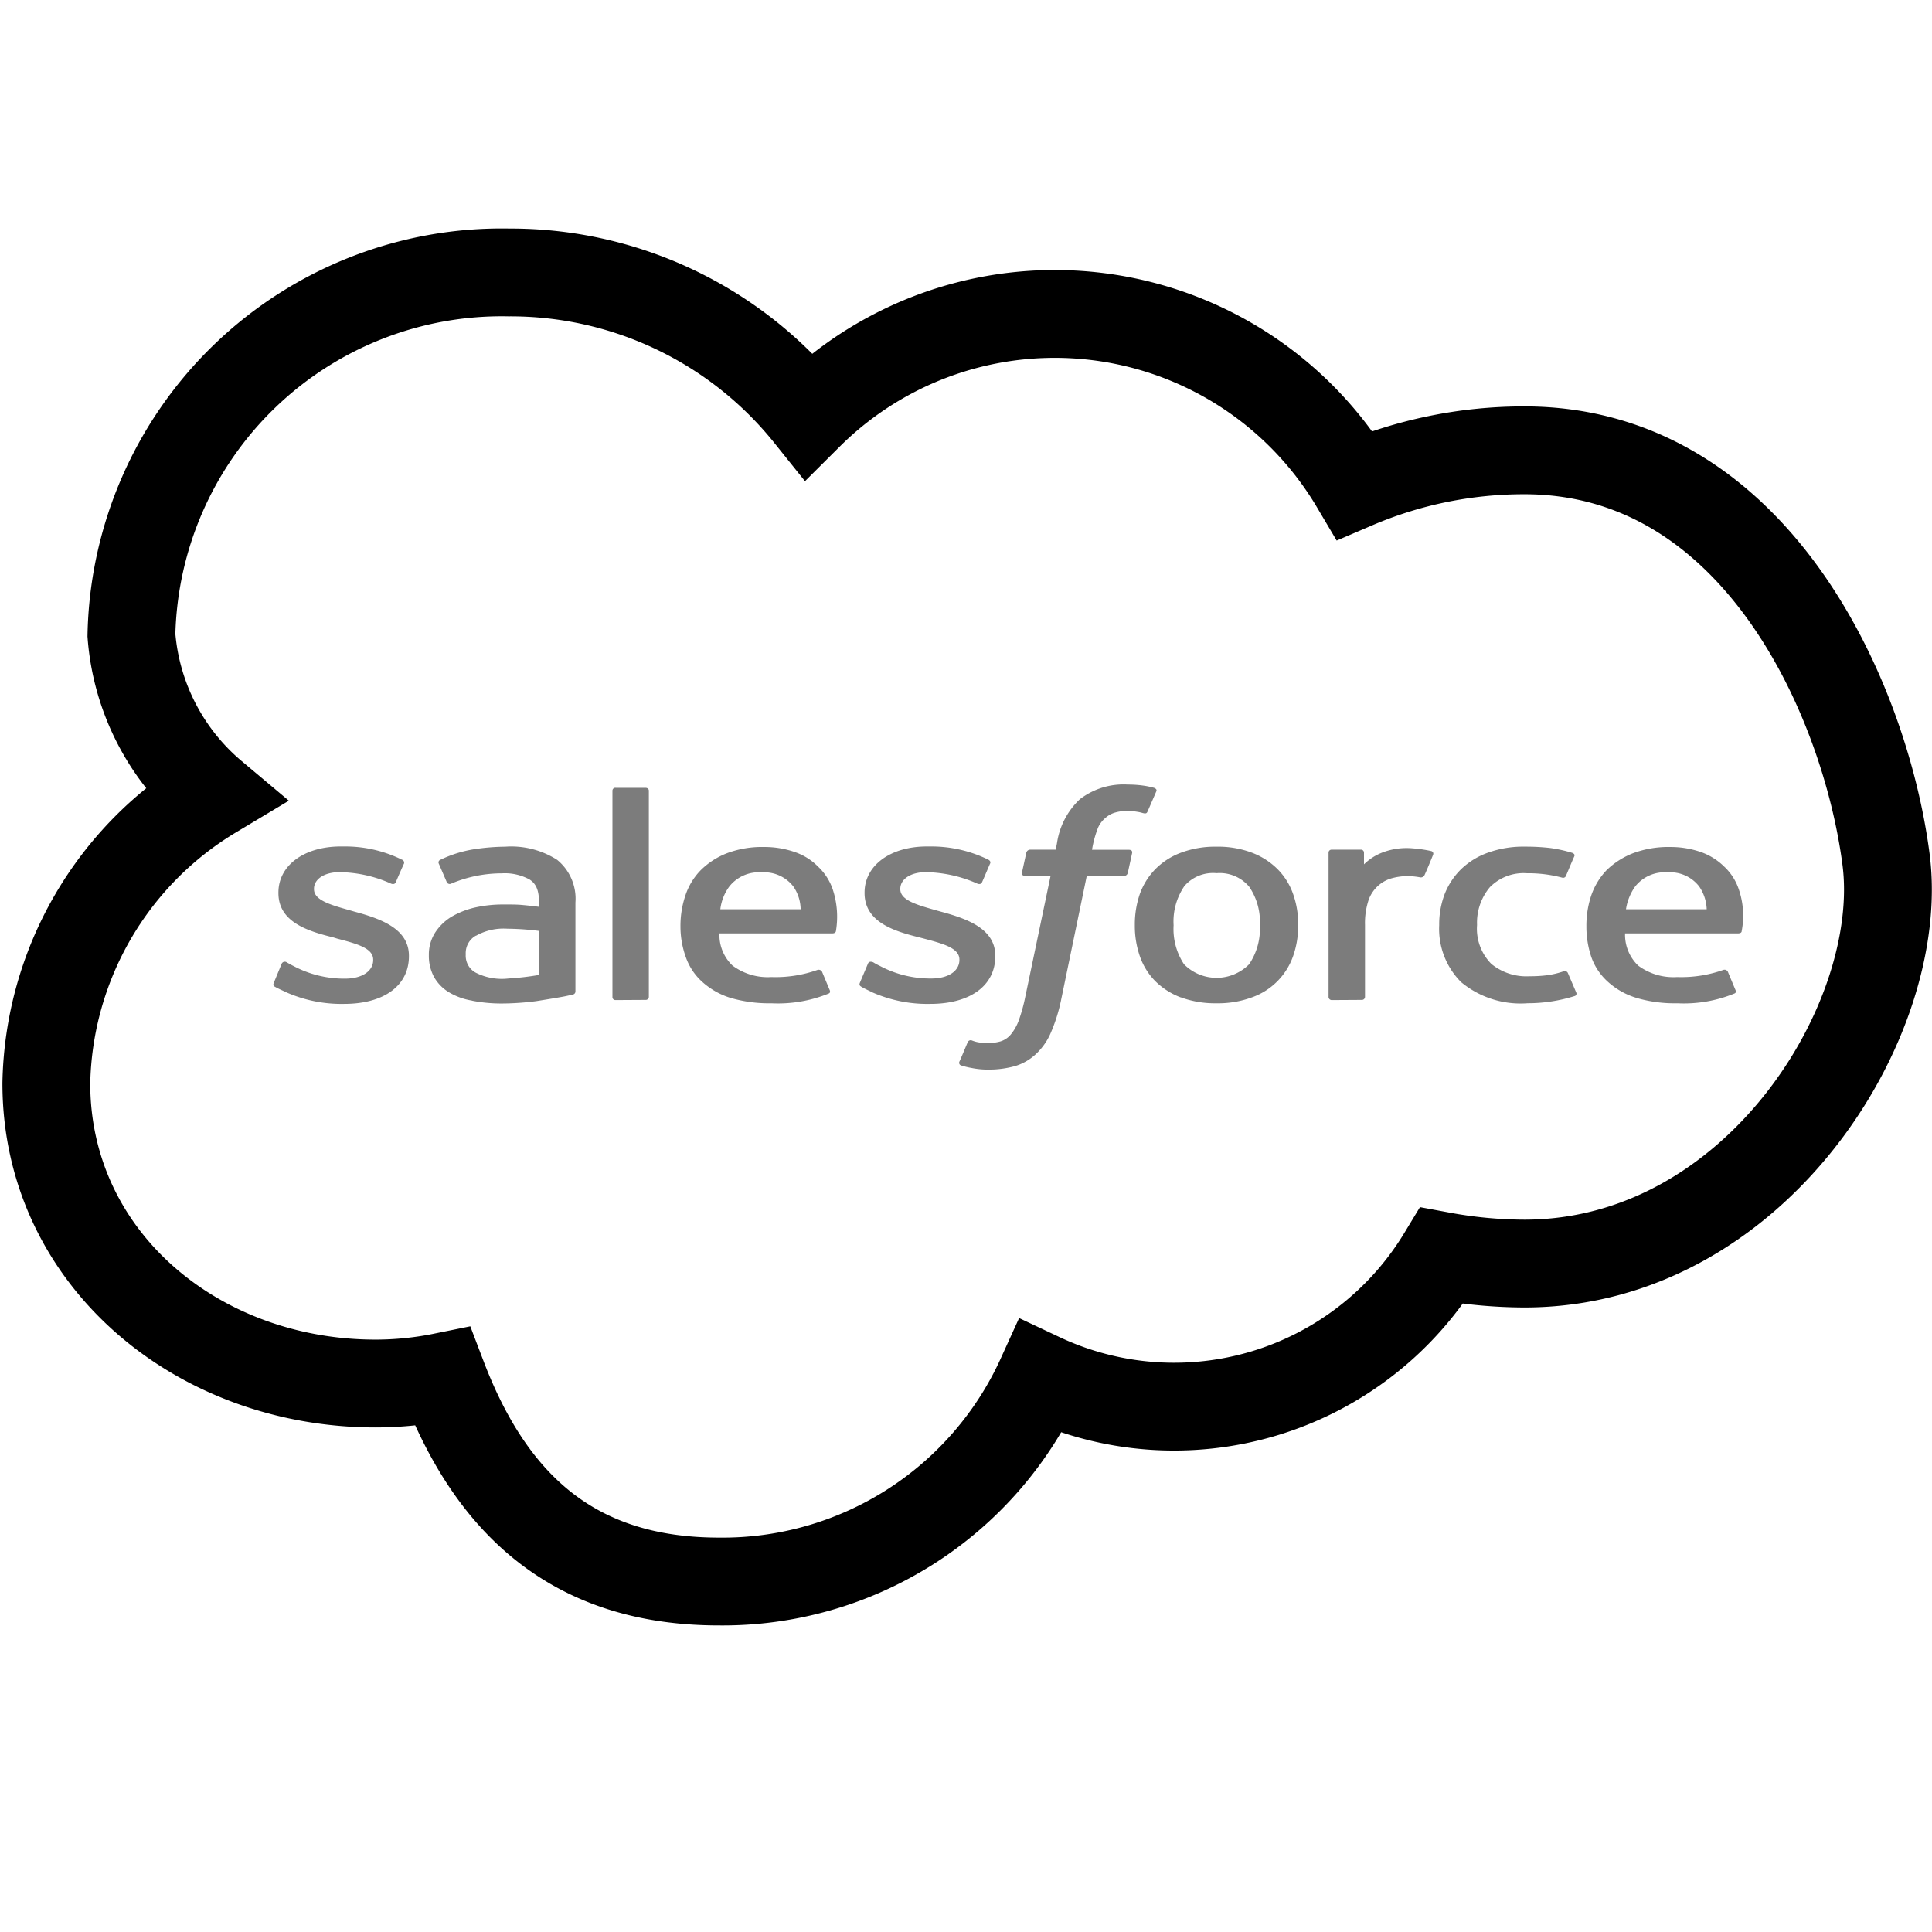
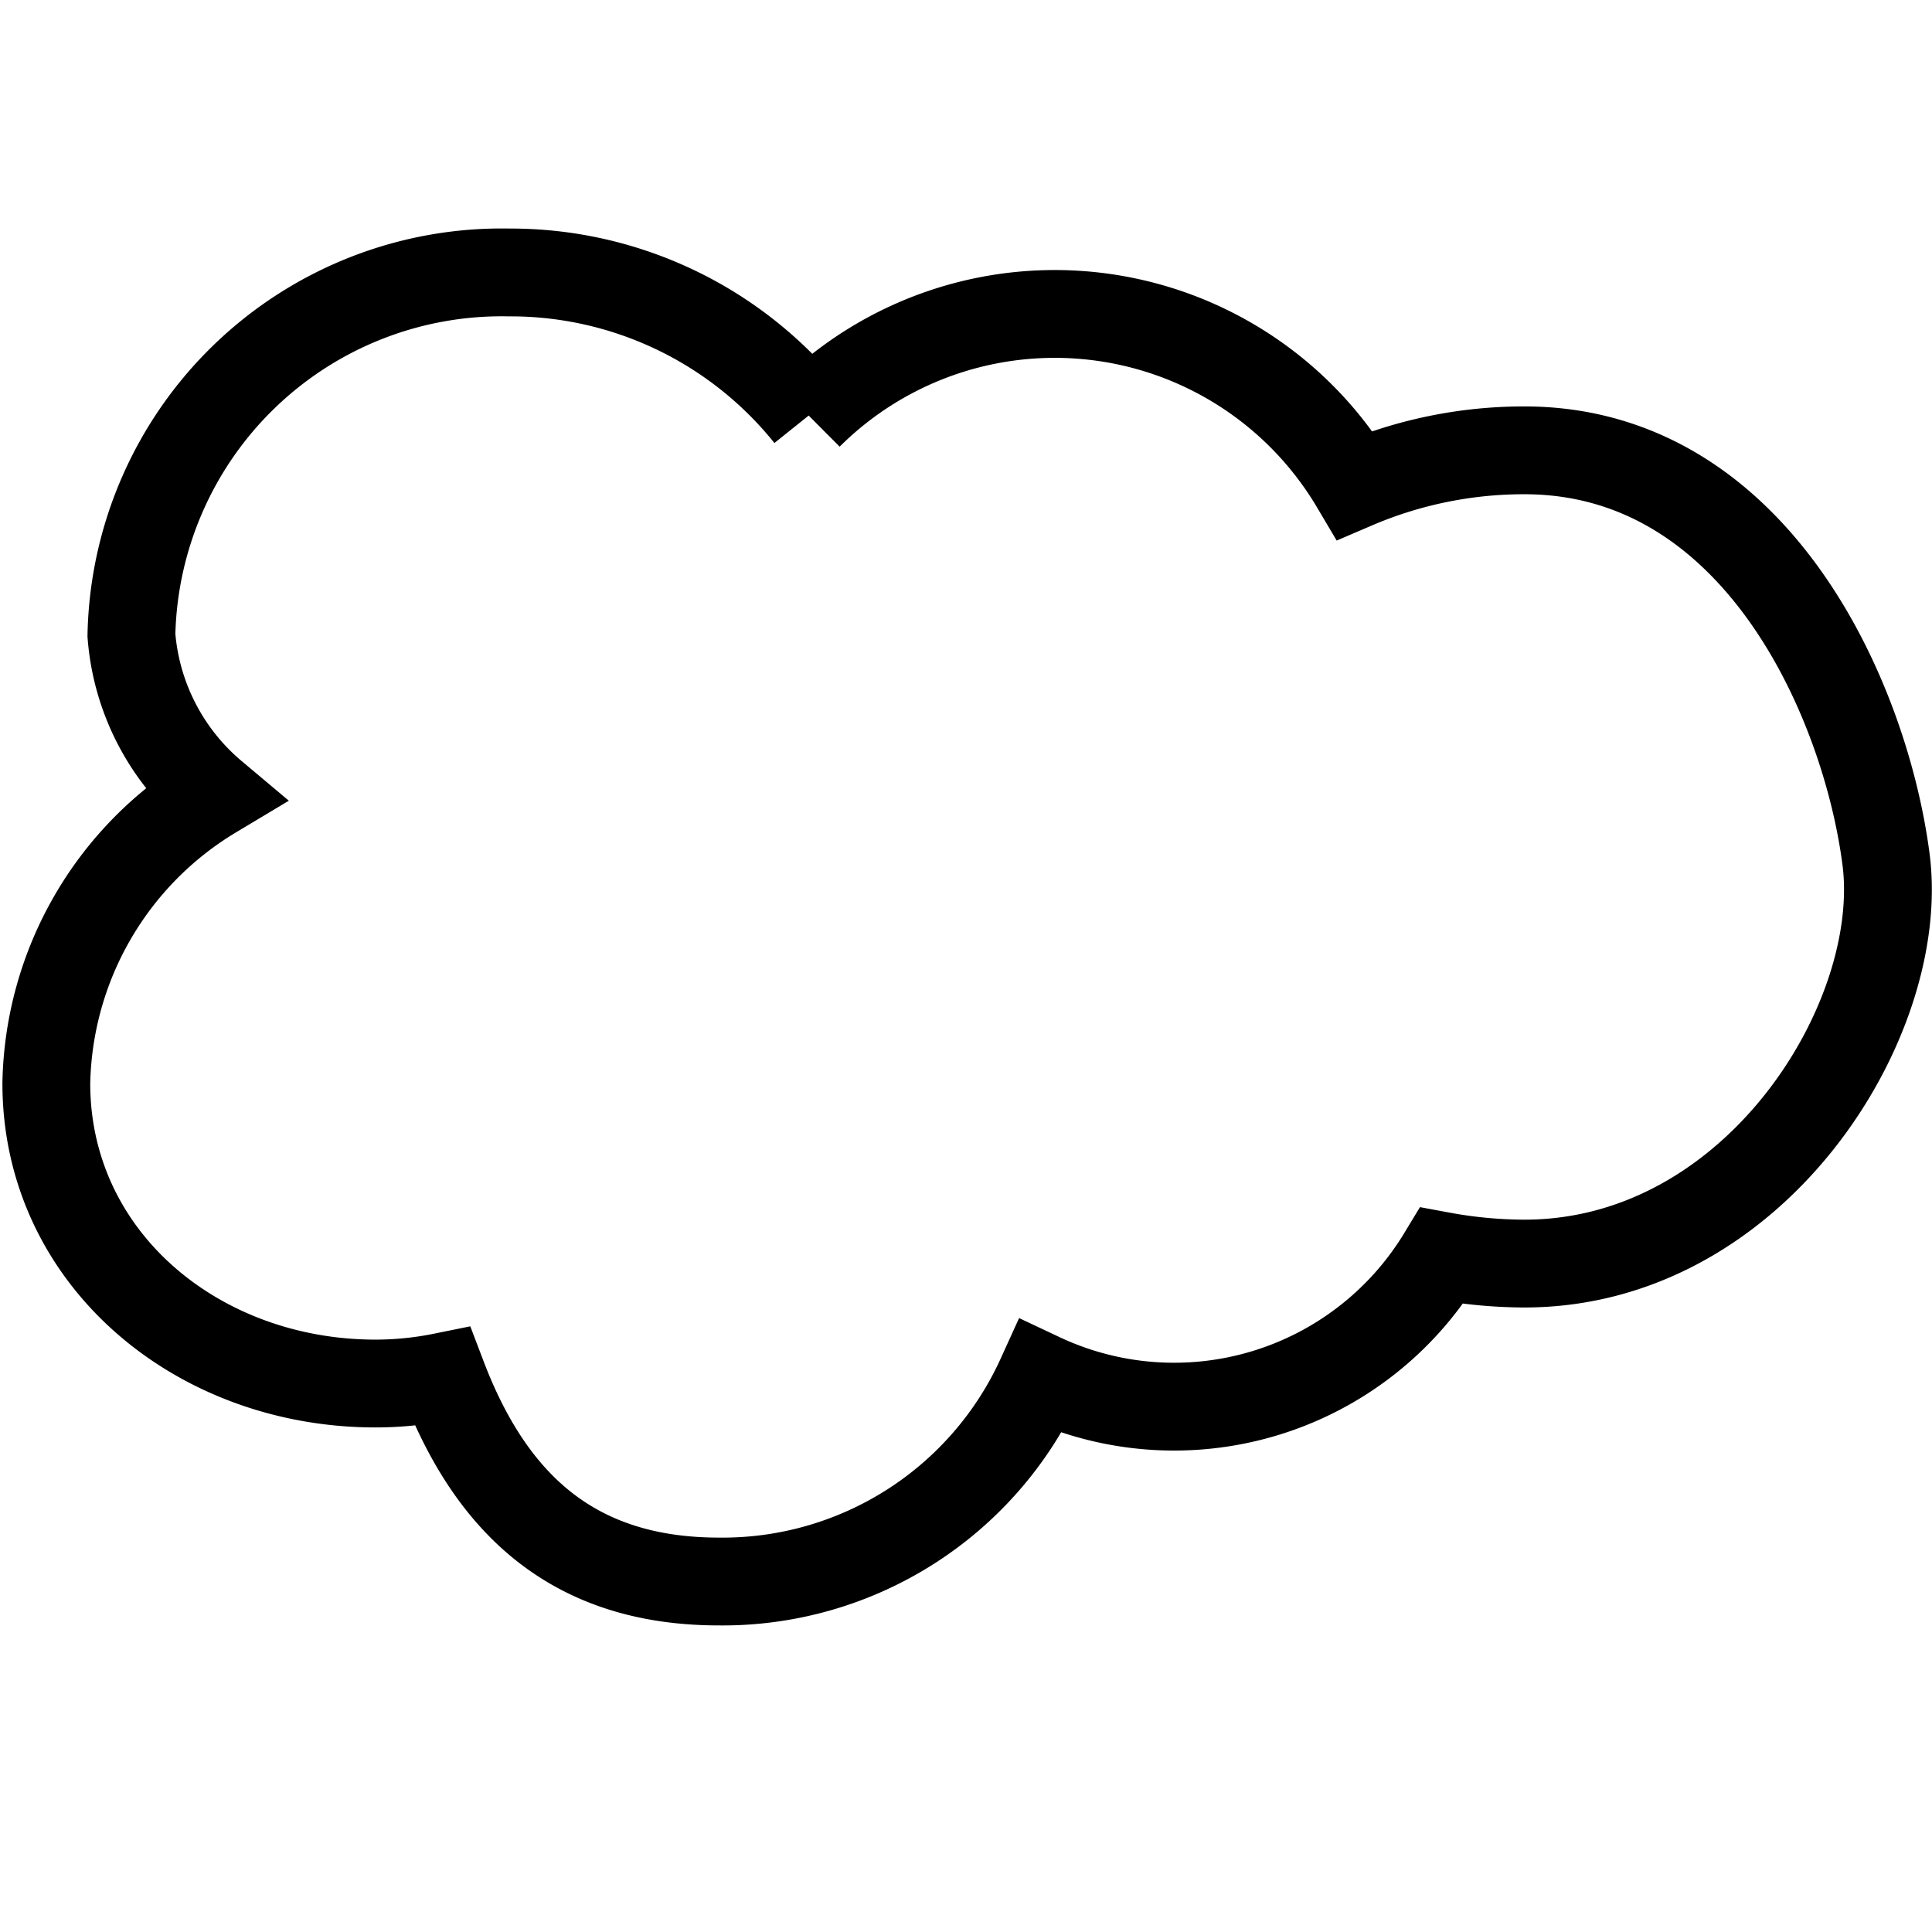
<svg xmlns="http://www.w3.org/2000/svg" width="44" height="44" viewBox="0 0 44 44">
  <defs>
    <clipPath id="clip-path">
      <rect id="Rectangle_17556" data-name="Rectangle 17556" width="44" height="44" />
    </clipPath>
  </defs>
  <g id="Salesforce" clip-path="url(#clip-path)">
    <g id="Group_12244" data-name="Group 12244" transform="translate(-696.836 -967.654)">
      <g id="salesforce-seeklogo" transform="translate(696.836 973.859)">
-         <path id="Path_25198" data-name="Path 25198" d="M35.356,65.818A7.942,7.942,0,0,1,47.794,67.4a9.782,9.782,0,0,1,3.862-.79c5.273,0,7.762,5.669,8.236,9.313s-2.974,9.208-8.236,9.208a10.509,10.509,0,0,1-1.881-.176,7.128,7.128,0,0,1-9.136,2.754,7.958,7.958,0,0,1-7.322,4.663c-3.292,0-5.185-1.734-6.3-4.663a7.7,7.7,0,0,1-1.523.154c-4.075,0-7.5-2.865-7.5-6.837A7.835,7.835,0,0,1,21.8,74.453a5.28,5.28,0,0,1-1.868-3.632,8.435,8.435,0,0,1,8.6-8.262A8.7,8.7,0,0,1,35.356,65.818Z" transform="translate(-16.939 -62.559)" fill="none" stroke="#000" stroke-width="2" />
-         <path id="Union_23" data-name="Union 23" d="M15.9,6.454a1.747,1.747,0,0,1-.235-.057.063.063,0,0,1-.041-.088c.023-.043.17-.4.192-.448a.074.074,0,0,1,.093-.033.77.77,0,0,0,.14.041,1.279,1.279,0,0,0,.2.018,1.054,1.054,0,0,0,.307-.037.493.493,0,0,0,.235-.155,1.108,1.108,0,0,0,.181-.314,3.778,3.778,0,0,0,.151-.543L17.7,2.08h-.568c-.07,0-.093-.03-.084-.073l.1-.458a.092.092,0,0,1,.088-.066h.581l.029-.148a1.714,1.714,0,0,1,.52-1A1.631,1.631,0,0,1,19.461,0a2.49,2.49,0,0,1,.346.023,1.825,1.825,0,0,1,.251.052c.018.008.07.029.052.076l-.2.461c-.018.036-.029.059-.113.036a.9.9,0,0,0-.131-.029A1.485,1.485,0,0,0,19.454.6a.976.976,0,0,0-.278.036.558.558,0,0,0-.215.114.626.626,0,0,0-.181.235,2.481,2.481,0,0,0-.136.5h.83c.07,0,.088.026.084.072l-.1.459a.09.09,0,0,1-.088.066h-.846l-.581,2.807a3.753,3.753,0,0,1-.228.74,1.432,1.432,0,0,1-.335.495,1.2,1.2,0,0,1-.475.283,2.209,2.209,0,0,1-.629.084A1.84,1.84,0,0,1,15.9,6.454Zm-2.27-1.728c-.081-.041-.167-.077-.251-.129-.011-.011-.047-.024-.02-.088h0l.181-.428c.025-.069.1-.042.12-.034a1.432,1.432,0,0,0,.149.081,2.444,2.444,0,0,0,1.173.289c.4,0,.642-.178.642-.423v-.01c0-.263-.38-.362-.816-.478l-.1-.026c-.6-.147-1.244-.36-1.244-1.01V2.459c0-.617.588-1.049,1.418-1.049h.09a2.939,2.939,0,0,1,1.309.3c.029.014.063.047.043.088s-.165.387-.185.427c-.034.074-.12.025-.12.025a3,3,0,0,0-1.16-.255c-.35,0-.581.163-.581.378v.011c0,.255.393.361.843.488l.079.022c.6.162,1.241.388,1.241,1.005v.011c0,.666-.568,1.085-1.481,1.085A3.113,3.113,0,0,1,13.627,4.726Zm-13.345,0C.2,4.686.113,4.649.027,4.6c-.009-.011-.045-.024-.016-.088h0l.176-.428a.078.078,0,0,1,.12-.034c.047.026.086.05.149.081a2.464,2.464,0,0,0,1.173.289c.4,0,.644-.178.644-.423v-.01c0-.263-.375-.362-.818-.478L1.361,3.48C.76,3.333.115,3.121.115,2.471V2.459C.115,1.842.7,1.41,1.533,1.41h.093a2.911,2.911,0,0,1,1.3.3.073.073,0,0,1,.05.088c-.02.037-.172.387-.188.427-.034.074-.122.025-.122.025a2.96,2.96,0,0,0-1.158-.255c-.353,0-.583.163-.583.378v.011c0,.255.393.361.846.488l.075.022c.6.162,1.241.388,1.241,1.005v.011c0,.666-.565,1.085-1.474,1.085A3.11,3.11,0,0,1,.283,4.726Zm30.755.131a1.7,1.7,0,0,1-.649-.367,1.369,1.369,0,0,1-.375-.56,2.169,2.169,0,0,1-.113-.706,2.158,2.158,0,0,1,.111-.7,1.577,1.577,0,0,1,.348-.573,1.794,1.794,0,0,1,.6-.386,2.3,2.3,0,0,1,.852-.143,2.1,2.1,0,0,1,.735.129,1.441,1.441,0,0,1,.493.318,1.246,1.246,0,0,1,.33.512,1.847,1.847,0,0,1,.068.955c0,.053-.075.053-.075.053H30.784a.968.968,0,0,0,.3.735,1.349,1.349,0,0,0,.884.26,2.872,2.872,0,0,0,1.056-.164.085.085,0,0,1,.1.041l.167.4c.034.068.007.09-.023.1a3.033,3.033,0,0,1-1.293.22A3.1,3.1,0,0,1,31.037,4.857ZM31.015,2.32a1.194,1.194,0,0,0-.21.52h1.838a.974.974,0,0,0-.172-.52A.834.834,0,0,0,31.749,2,.855.855,0,0,0,31.015,2.32ZM10.408,4.857a1.716,1.716,0,0,1-.644-.367,1.358,1.358,0,0,1-.371-.56,2.057,2.057,0,0,1-.122-.706,2.158,2.158,0,0,1,.113-.7,1.489,1.489,0,0,1,.348-.573,1.739,1.739,0,0,1,.595-.386,2.265,2.265,0,0,1,.85-.143,2.1,2.1,0,0,1,.737.129,1.354,1.354,0,0,1,.491.318,1.272,1.272,0,0,1,.332.512,1.982,1.982,0,0,1,.075.955c-.007.053-.075.053-.075.053H10.159a.96.96,0,0,0,.3.735,1.347,1.347,0,0,0,.882.26,2.856,2.856,0,0,0,1.054-.164.089.089,0,0,1,.1.041l.167.4c.034.068.007.09-.02.1a3.056,3.056,0,0,1-1.3.22A3.121,3.121,0,0,1,10.408,4.857ZM10.385,2.32a1.092,1.092,0,0,0-.206.52h1.829a.935.935,0,0,0-.167-.52A.84.84,0,0,0,11.12,2,.858.858,0,0,0,10.385,2.32Zm-5.861,2.6A1.488,1.488,0,0,1,4,4.731a.959.959,0,0,1-.339-.345,1.007,1.007,0,0,1-.12-.5.93.93,0,0,1,.14-.51,1.169,1.169,0,0,1,.371-.363A1.908,1.908,0,0,1,4.592,2.8a2.921,2.921,0,0,1,.635-.069c.165,0,.3,0,.4.008,0,0,.208.017.423.046V2.69c0-.293-.072-.433-.213-.526A1.171,1.171,0,0,0,5.2,2.022a2.965,2.965,0,0,0-1.121.222l-.043.018a.074.074,0,0,1-.086-.037l-.181-.42a.063.063,0,0,1,.023-.086,2.739,2.739,0,0,1,.794-.248,4.889,4.889,0,0,1,.694-.056,1.94,1.94,0,0,1,1.183.3,1.142,1.142,0,0,1,.416.973V4.708a.071.071,0,0,1-.059.074s-.095.023-.185.041-.393.069-.647.109a6.294,6.294,0,0,1-.785.054A3.464,3.464,0,0,1,4.524,4.922Zm.088-1.479a.456.456,0,0,0-.231.425.447.447,0,0,0,.079.286.441.441,0,0,0,.147.131,1.312,1.312,0,0,0,.751.133,6.148,6.148,0,0,0,.7-.082v-1a6.1,6.1,0,0,0-.705-.051h-.02A1.278,1.278,0,0,0,4.613,3.444ZM27.051,4.5a1.713,1.713,0,0,1-.5-1.3,1.926,1.926,0,0,1,.122-.7,1.624,1.624,0,0,1,.371-.567,1.7,1.7,0,0,1,.615-.381,2.369,2.369,0,0,1,.848-.138,4.877,4.877,0,0,1,.572.031,3.221,3.221,0,0,1,.5.11c.016.007.07.028.05.077-.079.174-.122.288-.19.444a.069.069,0,0,1-.088.044,2.97,2.97,0,0,0-.8-.1,1.077,1.077,0,0,0-.846.317,1.252,1.252,0,0,0-.292.859,1.135,1.135,0,0,0,.326.889,1.258,1.258,0,0,0,.87.28,2.98,2.98,0,0,0,.416-.025,1.931,1.931,0,0,0,.357-.087s.072-.023.1.04l.19.444a.057.057,0,0,1-.029.077,3.572,3.572,0,0,1-1.079.166A2.119,2.119,0,0,1,27.051,4.5Zm-6.387.347a1.654,1.654,0,0,1-.586-.377A1.514,1.514,0,0,1,19.73,3.9a2.111,2.111,0,0,1-.111-.7,2.134,2.134,0,0,1,.111-.7,1.57,1.57,0,0,1,.348-.565,1.6,1.6,0,0,1,.586-.381,2.209,2.209,0,0,1,.816-.139,2.184,2.184,0,0,1,.812.139,1.656,1.656,0,0,1,.586.381,1.51,1.51,0,0,1,.348.565,2.036,2.036,0,0,1,.113.7,2.073,2.073,0,0,1-.113.7,1.536,1.536,0,0,1-.934.944,2.227,2.227,0,0,1-.812.137A2.261,2.261,0,0,1,20.664,4.845Zm.075-2.522a1.426,1.426,0,0,0-.237.88,1.453,1.453,0,0,0,.237.887,1.043,1.043,0,0,0,1.483,0,1.438,1.438,0,0,0,.244-.887,1.412,1.412,0,0,0-.244-.88.877.877,0,0,0-.742-.307A.861.861,0,0,0,20.738,2.323ZM7.794,4.908a.067.067,0,0,1-.072-.066V.138A.065.065,0,0,1,7.794.074h.678c.047,0,.079.026.079.064v4.7a.071.071,0,0,1-.079.066Zm16.316,0a.073.073,0,0,1-.079-.067V1.55a.067.067,0,0,1,.072-.067h.658a.068.068,0,0,1,.077.067v.267a1.226,1.226,0,0,1,.434-.275,1.545,1.545,0,0,1,.667-.09,3,3,0,0,1,.432.063.062.062,0,0,1,.041.083c-.023.059-.147.363-.192.456a.092.092,0,0,1-.1.06,1.678,1.678,0,0,0-.28-.029,1.379,1.379,0,0,0-.35.044.781.781,0,0,0-.317.164.8.8,0,0,0-.226.324,1.671,1.671,0,0,0-.086.577V4.837a.07.07,0,0,1-.075.067Z" transform="translate(6.226 11.663)" fill="#7c7c7c" />
+         <path id="Path_25198" data-name="Path 25198" d="M35.356,65.818A7.942,7.942,0,0,1,47.794,67.4a9.782,9.782,0,0,1,3.862-.79c5.273,0,7.762,5.669,8.236,9.313s-2.974,9.208-8.236,9.208a10.509,10.509,0,0,1-1.881-.176,7.128,7.128,0,0,1-9.136,2.754,7.958,7.958,0,0,1-7.322,4.663c-3.292,0-5.185-1.734-6.3-4.663a7.7,7.7,0,0,1-1.523.154c-4.075,0-7.5-2.865-7.5-6.837A7.835,7.835,0,0,1,21.8,74.453a5.28,5.28,0,0,1-1.868-3.632,8.435,8.435,0,0,1,8.6-8.262A8.7,8.7,0,0,1,35.356,65.818" transform="translate(-16.939 -62.559)" fill="none" stroke="#000" stroke-width="2" />
      </g>
    </g>
  </g>
</svg>